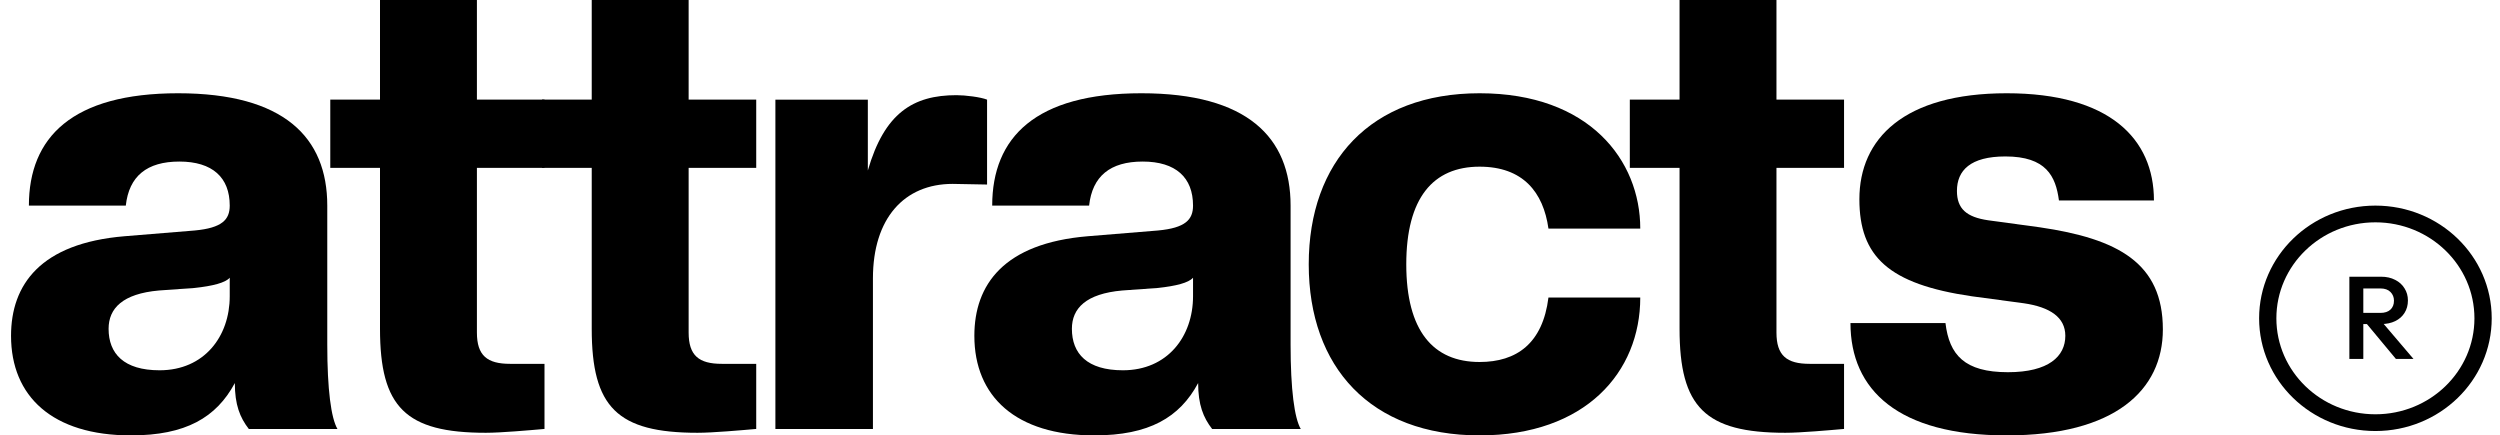
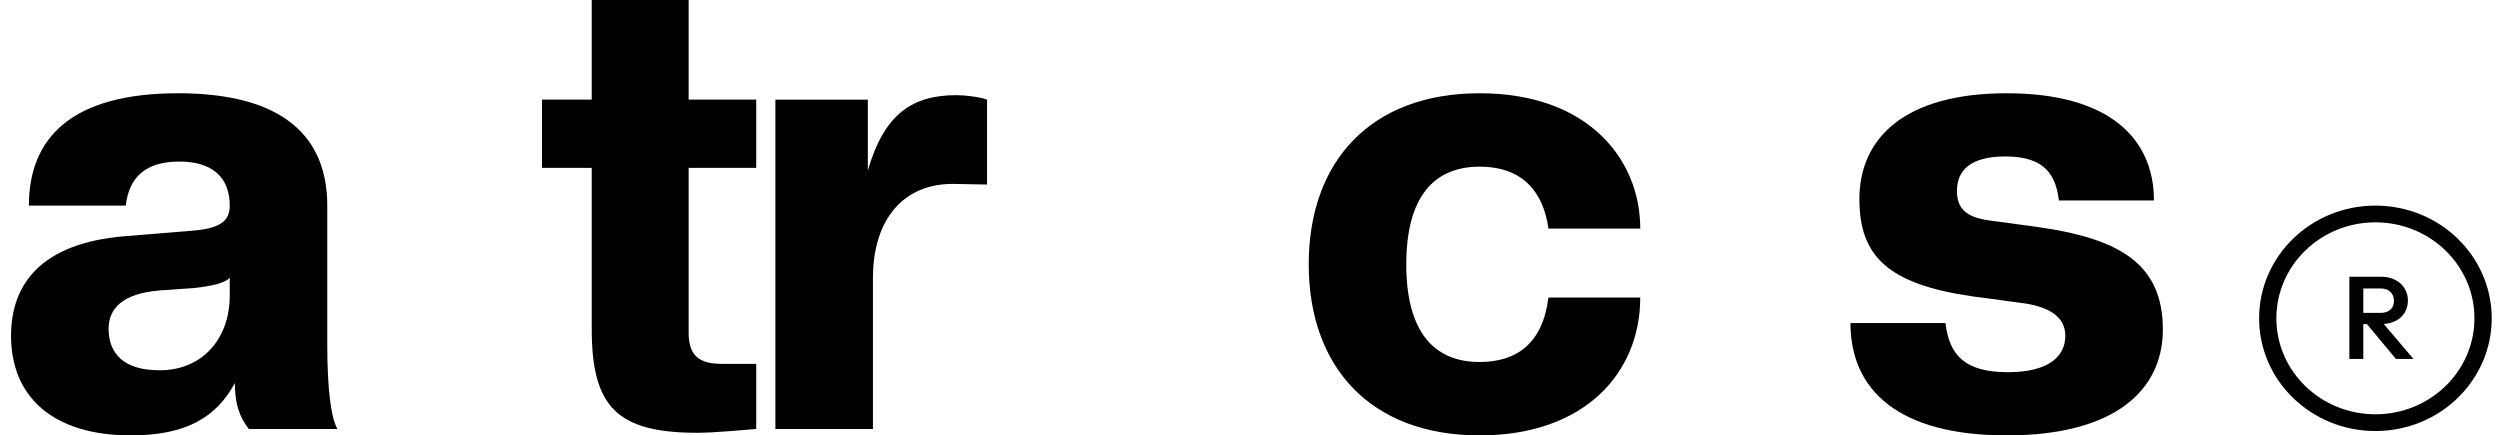
<svg xmlns="http://www.w3.org/2000/svg" width="178" height="31" viewBox="0 0 178 31" fill="none">
  <path d="M142.875 31C135.158 31 131.753 27.773 131.753 23.001H138.517C138.789 25.274 139.879 26.501 142.965 26.501C145.871 26.501 147.051 25.365 147.051 23.91C147.051 22.592 145.961 21.865 144.1 21.593L140.378 21.093C134.477 20.229 132.388 18.275 132.388 14.184C132.388 9.867 135.566 6.64 142.875 6.64C150.183 6.64 153.361 9.867 153.361 14.275H146.597C146.37 12.548 145.689 11.139 142.784 11.139C140.287 11.139 139.334 12.139 139.334 13.594C139.334 14.866 140.015 15.457 141.558 15.684L145.235 16.184C150.819 17.002 153.996 18.729 153.996 23.456C153.996 27.773 150.592 31 142.875 31Z" fill="black" />
-   <path d="M127.119 30.814C121.4 30.814 119.584 28.996 119.584 23.406V11.953H116.043V7.09H119.584V0H126.484V7.09H131.296V11.953H126.484V23.678C126.484 25.314 127.21 25.905 128.844 25.905H131.296V30.541C130.252 30.632 128.209 30.814 127.119 30.814Z" fill="black" />
  <path d="M105.347 31C97.585 31 93.182 26.137 93.182 18.82C93.182 11.503 97.585 6.64 105.347 6.64C113.155 6.64 116.787 11.412 116.787 16.275H110.25C109.887 13.684 108.434 11.867 105.347 11.867C102.034 11.867 100.127 14.094 100.127 18.82C100.127 23.547 102.034 25.774 105.347 25.774C107.98 25.774 109.842 24.456 110.25 21.183H116.787C116.787 26.501 112.883 31 105.347 31Z" fill="black" />
-   <path d="M77.908 31C72.325 31 69.374 28.228 69.374 23.91C69.374 20.274 71.462 17.32 77.454 16.82L82.448 16.411C84.4 16.23 84.944 15.639 84.944 14.639C84.944 12.639 83.719 11.503 81.358 11.503C79.043 11.503 77.772 12.548 77.545 14.639H70.645C70.645 9.776 73.732 6.64 81.267 6.64C88.803 6.64 91.89 9.776 91.89 14.639V24.547C91.89 27.728 92.162 29.773 92.616 30.546H86.306C85.671 29.728 85.308 28.819 85.308 27.273C83.991 29.728 81.812 31 77.908 31ZM79.951 26.364C83.129 26.364 84.944 23.956 84.944 21.093V19.774C84.627 20.138 83.719 20.365 82.448 20.502L79.906 20.683C77.318 20.911 76.319 21.956 76.319 23.41C76.319 25.183 77.409 26.364 79.951 26.364Z" fill="black" />
  <path d="M62.153 30.545H55.208V7.094H61.79V12.139C62.971 8.048 65.013 6.776 68.1 6.776C68.736 6.776 69.825 6.912 70.279 7.094V13.139L67.828 13.093C64.378 13.093 62.153 15.547 62.153 19.819V30.545Z" fill="black" />
  <path d="M49.666 30.814C43.946 30.814 42.131 28.996 42.131 23.406V11.953H38.59V7.09H42.131V0H49.031V7.09H53.843V11.953H49.031V23.678C49.031 25.314 49.757 25.905 51.391 25.905H53.843V30.541C52.798 30.632 50.756 30.814 49.666 30.814Z" fill="black" />
-   <path d="M34.592 30.814C28.872 30.814 27.056 28.996 27.056 23.406V11.953H23.516V7.09H27.056V0H33.956V7.09H38.768V11.953H33.956V23.678C33.956 25.314 34.683 25.905 36.317 25.905H38.768V30.541C37.724 30.632 35.681 30.814 34.592 30.814Z" fill="black" />
  <path d="M9.32 31C3.737 31 0.786 28.228 0.786 23.91C0.786 20.274 2.874 17.32 8.866 16.82L13.86 16.411C15.812 16.23 16.357 15.639 16.357 14.639C16.357 12.639 15.131 11.503 12.77 11.503C10.455 11.503 9.184 12.548 8.957 14.639H2.057C2.057 9.776 5.144 6.64 12.68 6.64C20.215 6.64 23.302 9.776 23.302 14.639V24.547C23.302 27.728 23.574 29.773 24.028 30.546H17.718C17.083 29.728 16.72 28.819 16.72 27.273C15.403 29.728 13.224 31 9.32 31ZM11.363 26.364C14.541 26.364 16.357 23.956 16.357 21.093V19.774C16.039 20.138 15.131 20.365 13.86 20.502L11.318 20.683C8.73 20.911 7.732 21.956 7.732 23.41C7.732 25.183 8.821 26.364 11.363 26.364Z" fill="black" />
  <path fill-rule="evenodd" clip-rule="evenodd" d="M169.129 29.497C173.023 29.497 176.18 26.438 176.18 22.664C176.18 18.89 173.023 15.83 169.129 15.83C165.235 15.83 162.078 18.89 162.078 22.664C162.078 26.438 165.235 29.497 169.129 29.497ZM169.129 30.689C173.702 30.689 177.41 27.096 177.41 22.664C177.41 18.232 173.702 14.639 169.129 14.639C164.556 14.639 160.849 18.232 160.849 22.664C160.849 27.096 164.556 30.689 169.129 30.689Z" fill="black" />
  <path d="M167.957 23.073V22.278H169.485C169.79 22.278 170.026 22.203 170.192 22.052C170.365 21.896 170.451 21.681 170.451 21.408C170.451 21.163 170.368 20.957 170.201 20.789C170.034 20.622 169.798 20.538 169.493 20.538H167.957V19.702H169.536C169.916 19.702 170.25 19.777 170.538 19.928C170.825 20.073 171.047 20.274 171.202 20.53C171.363 20.781 171.444 21.068 171.444 21.392C171.444 21.732 171.363 22.027 171.202 22.278C171.047 22.529 170.825 22.724 170.538 22.864C170.25 23.003 169.916 23.073 169.536 23.073H167.957ZM167.275 25.557V19.702H168.268V25.557H167.275ZM170.589 25.557L168.475 23.014L169.398 22.688L171.841 25.557H170.589Z" fill="black" />
</svg>